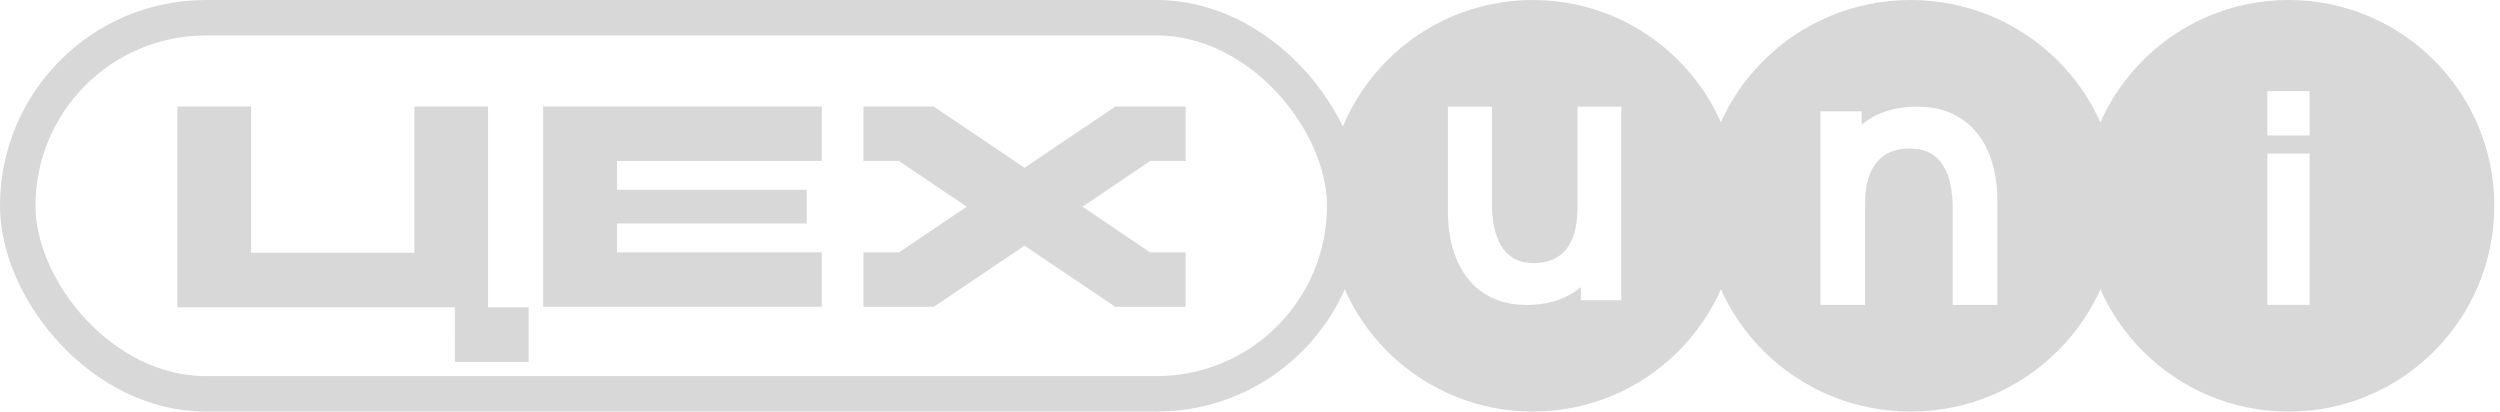
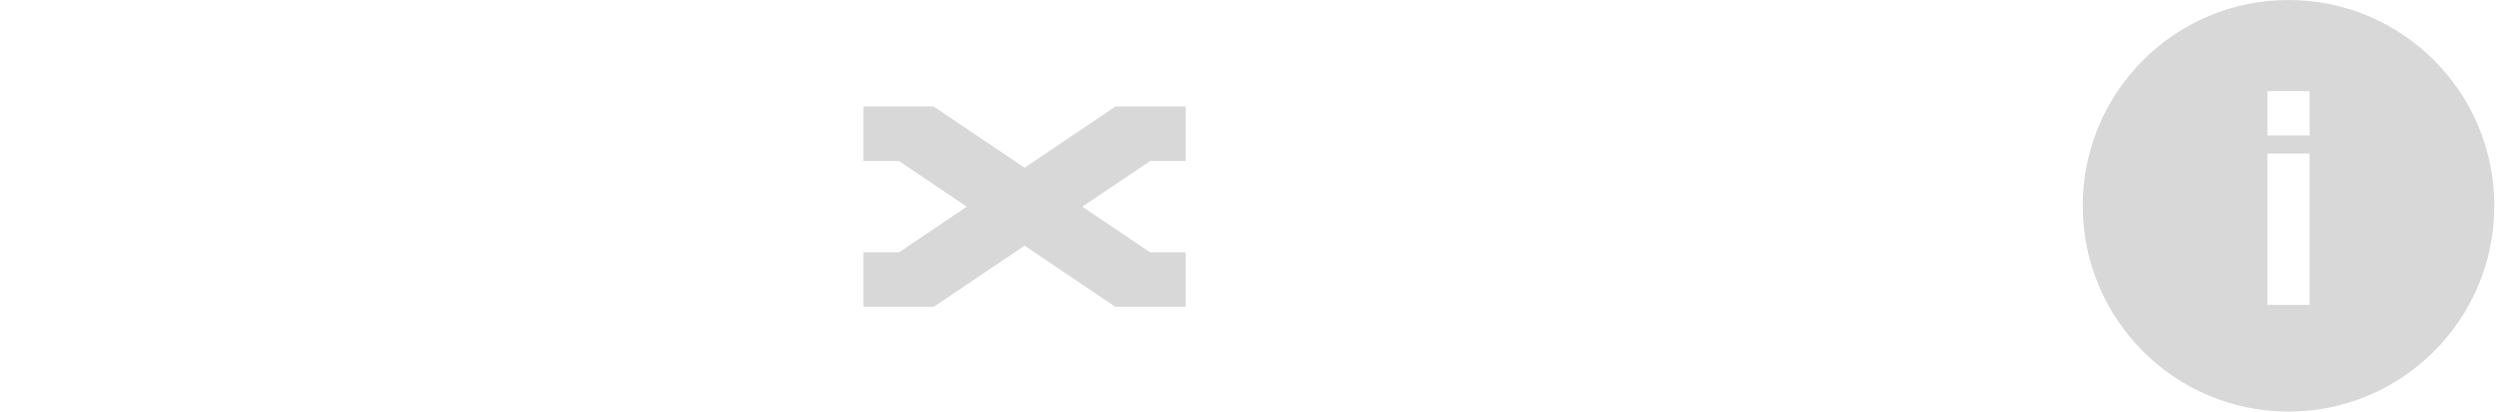
<svg xmlns="http://www.w3.org/2000/svg" width="328" height="54" viewBox="0 0 328 54" fill="none">
-   <rect x="2.326" y="2.328" width="174.103" height="49.345" rx="24.672" stroke="#D8D8D8" stroke-width="4.655" />
-   <path d="M71.26 40.249H107.82L107.82 33.103H80.947V29.322H105.837L105.837 24.896H80.947V21.115H107.82L107.82 13.969H71.26L71.26 40.249Z" fill="#D8D8D8" />
-   <path d="M64.034 40.324L64.034 13.969L54.363 13.969L54.363 33.157H32.943L32.943 13.969H23.271L23.271 40.324H59.683L59.693 47.486H69.353L69.353 40.324H64.034Z" fill="#D8D8D8" />
  <path d="M146.358 13.969H146.357L134.423 22.011L122.488 13.969H113.286L113.286 21.115H117.931L126.842 27.119L117.963 33.103H113.286L113.286 40.249H122.52L134.423 32.228L146.326 40.249H155.559L155.559 33.103H150.882L142.004 27.119L150.914 21.115H155.559V13.969L146.358 13.969Z" fill="#D8D8D8" />
  <path d="M300.254 0C315.166 0 327.254 12.088 327.254 27C327.254 41.912 315.166 54 300.254 54C285.342 54 273.254 41.912 273.254 27C273.254 12.088 285.342 0 300.254 0ZM297.489 20.149V40H303.014V20.149H297.489ZM297.489 11.958V17.777H303.014V11.958H297.489Z" fill="#D8D8D8" />
-   <path d="M250.675 0C265.715 0 277.908 12.088 277.908 27C277.908 41.912 265.715 54 250.675 54C235.635 54 223.442 41.912 223.442 27C223.442 12.088 235.635 0 250.675 0ZM251.461 13.996C249.243 13.996 247.265 14.469 245.56 15.447C245.093 15.713 244.655 16.012 244.246 16.343V14.607H238.84L238.84 40.003H244.697V26.672C244.697 25.371 244.847 24.28 245.128 23.385C245.428 22.46 245.833 21.73 246.323 21.169C246.817 20.605 247.397 20.194 248.072 19.928L248.08 19.925C248.786 19.639 249.587 19.488 250.492 19.488C251.678 19.488 252.579 19.71 253.246 20.091L253.252 20.094C253.974 20.499 254.534 21.044 254.948 21.737L254.959 21.753C255.405 22.465 255.72 23.283 255.896 24.217L255.898 24.23C256.096 25.201 256.196 26.218 256.196 27.283V40.003H262.054V26.061C262.054 25.1 261.958 24.095 261.771 23.047C261.593 21.956 261.279 20.889 260.831 19.851C260.37 18.765 259.734 17.79 258.928 16.928C258.097 16.025 257.066 15.315 255.853 14.791C254.599 14.249 253.126 13.996 251.461 13.996ZM244.208 17.579C244.221 17.567 244.233 17.553 244.246 17.541C244.35 17.441 244.457 17.345 244.565 17.25C244.443 17.356 244.324 17.466 244.208 17.579Z" fill="#D8D8D8" />
-   <path d="M201.105 0C216.017 0 228.105 12.088 228.105 27C228.105 41.912 216.017 54 201.105 54C186.194 54 174.105 41.912 174.105 27C174.105 12.088 186.194 0 201.105 0ZM189.965 13.996L189.965 27.939C189.965 28.882 190.051 29.884 190.219 30.942L190.221 30.954C190.409 32.043 190.723 33.107 191.161 34.145C191.613 35.214 192.235 36.187 193.021 37.062C193.836 37.967 194.849 38.678 196.042 39.205L196.046 39.207C197.289 39.748 198.735 40.003 200.356 40.003C202.532 40.003 204.468 39.537 206.129 38.57L206.132 38.568C206.584 38.303 207.008 38.008 207.403 37.683V39.392H212.713L212.713 13.996H206.962L206.962 27.327C206.962 28.616 206.814 29.712 206.537 30.627C206.258 31.549 205.87 32.277 205.394 32.834C204.912 33.383 204.335 33.795 203.654 34.077C202.967 34.361 202.188 34.511 201.306 34.511C200.169 34.511 199.29 34.293 198.622 33.911C197.934 33.509 197.382 32.963 196.959 32.264C196.53 31.529 196.218 30.694 196.03 29.751C195.836 28.778 195.738 27.766 195.738 26.716L195.738 13.996H189.965ZM205.912 37.649L205.677 37.792C205.764 37.741 205.85 37.688 205.936 37.634C205.928 37.639 205.92 37.645 205.912 37.649ZM207.403 36.473C207.373 36.503 207.34 36.532 207.309 36.562C207.351 36.521 207.394 36.48 207.436 36.438C207.425 36.449 207.414 36.462 207.403 36.473Z" fill="#D8D8D8" />
</svg>